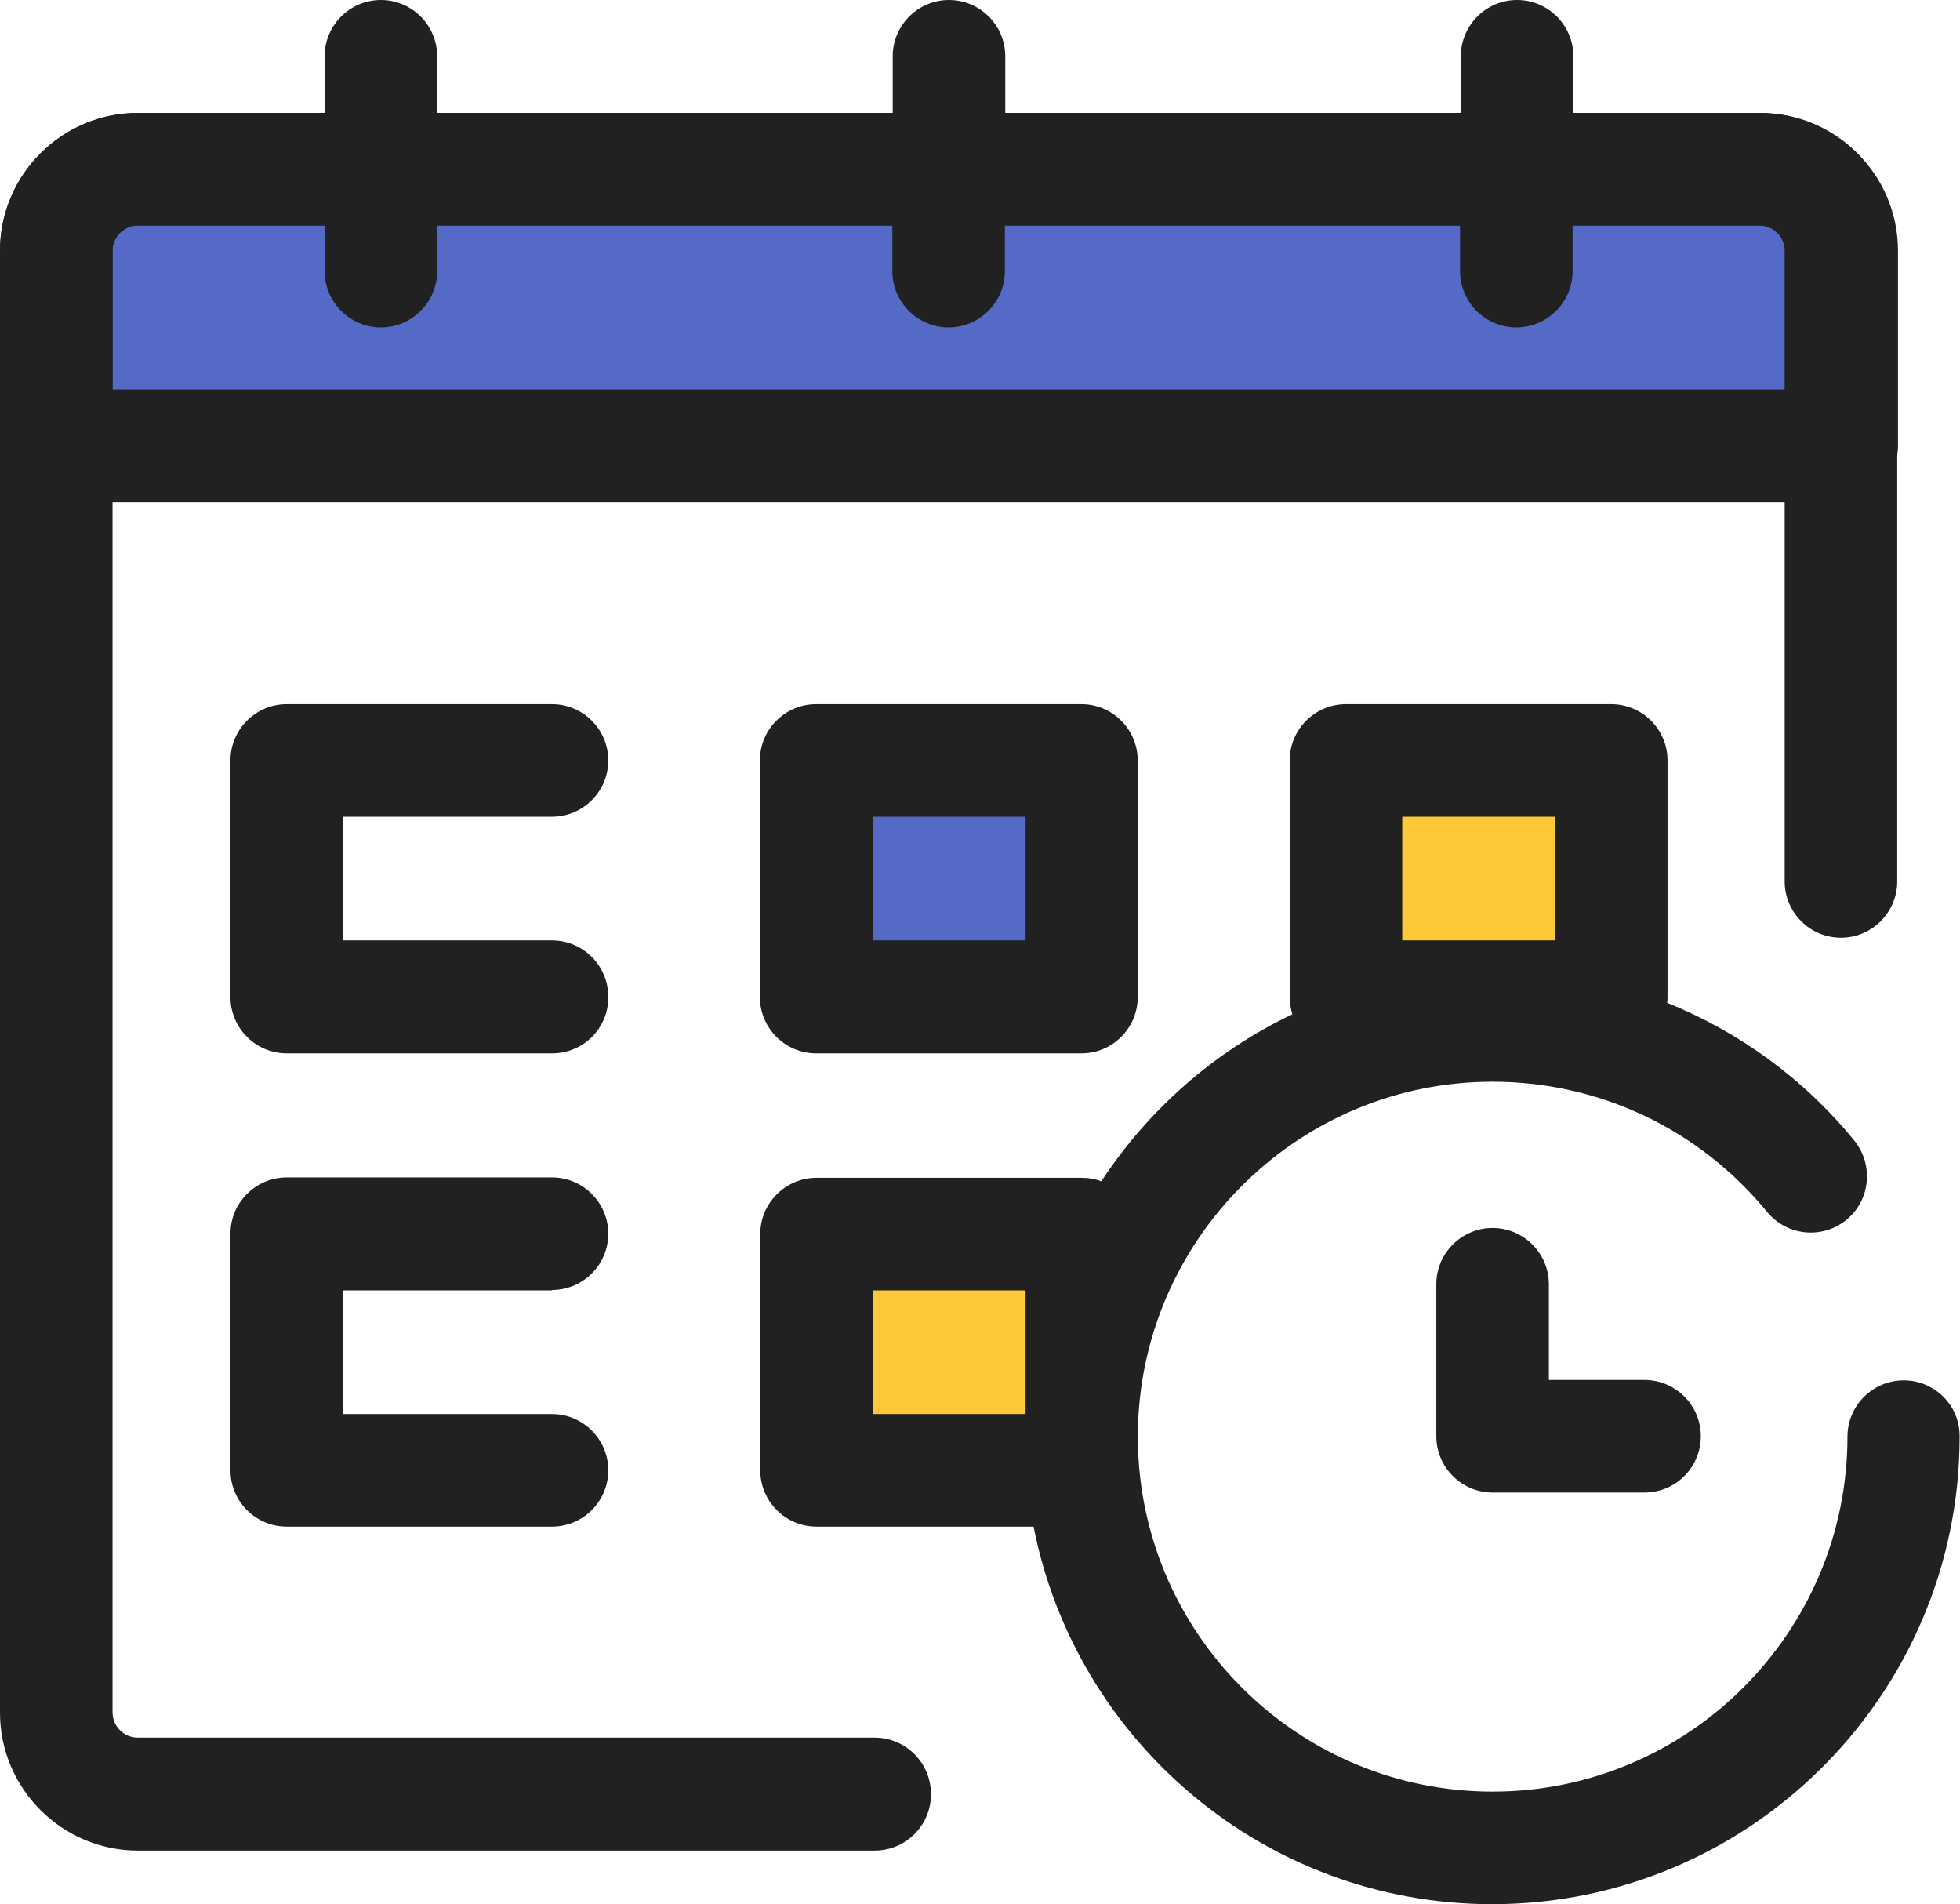
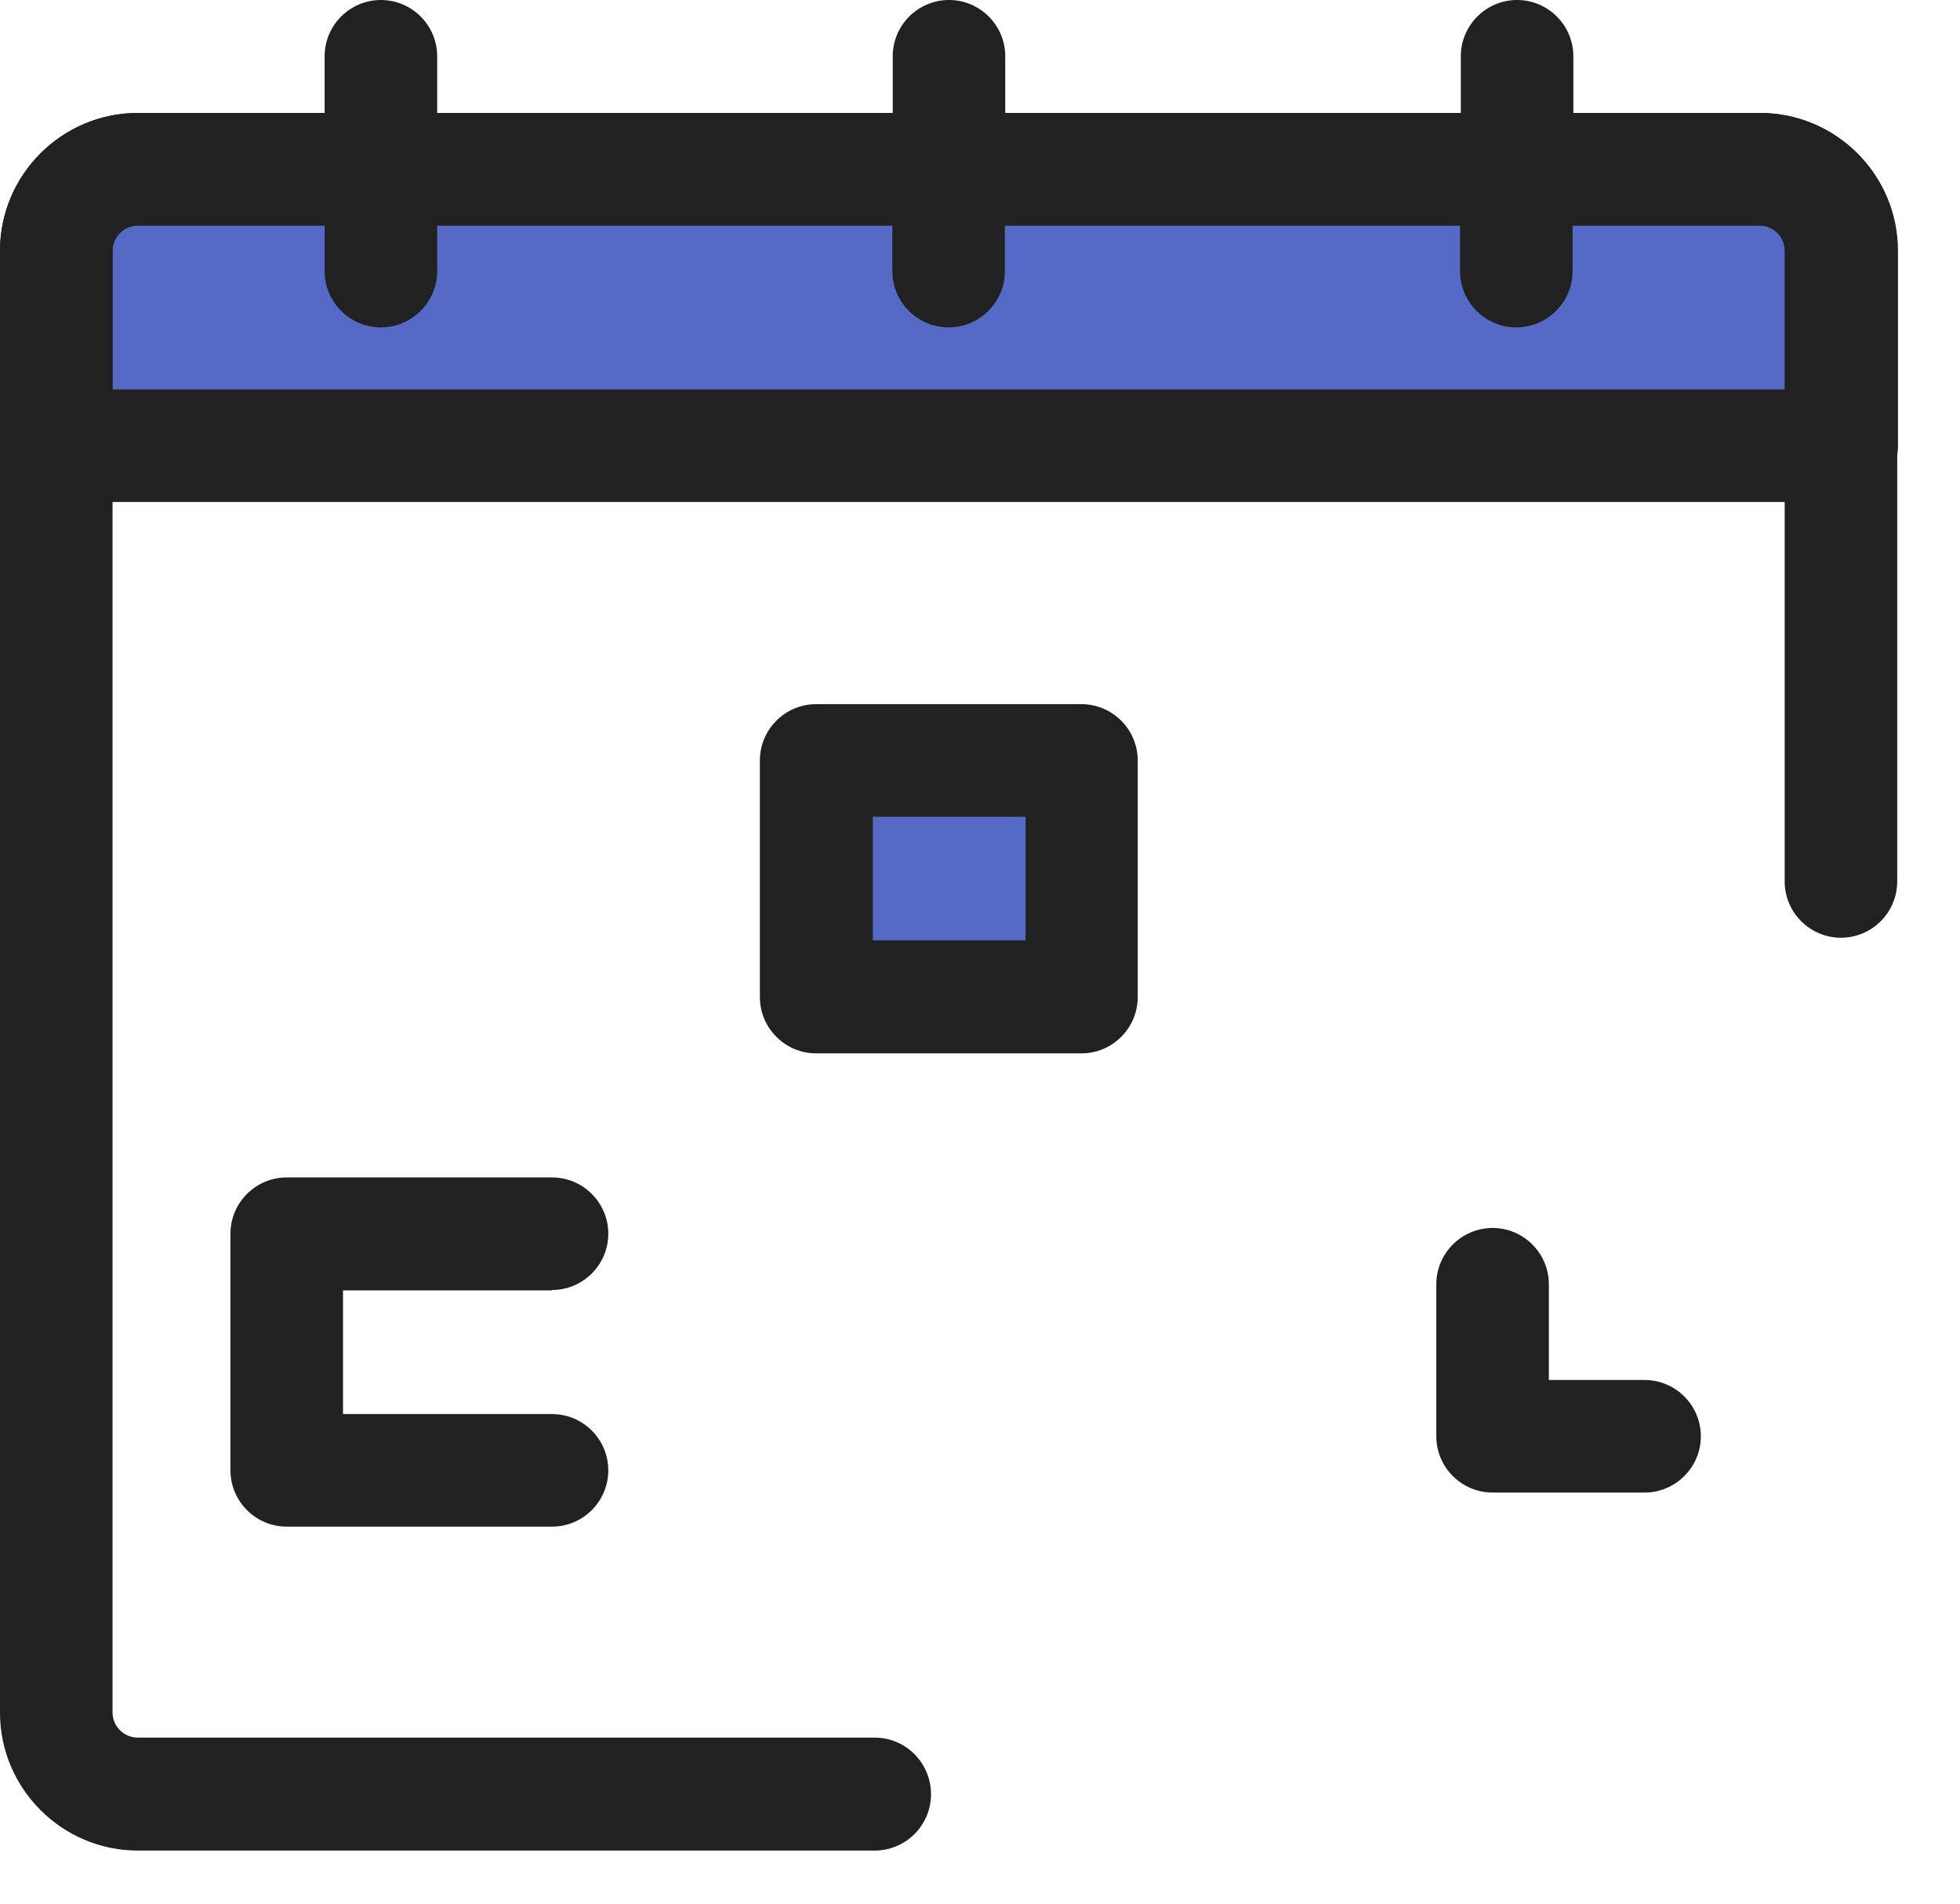
<svg xmlns="http://www.w3.org/2000/svg" version="1.1" id="Layer_1" x="0px" y="0px" viewBox="0 0 512 497.3" style="enable-background:new 0 0 512 497.3;" xml:space="preserve">
  <style type="text/css">
	.st0{fill:#5569C6;}
	.st1{fill:#212121;}
	.st2{fill:#FFC838;}
</style>
  <g>
    <path class="st0" d="M481.1,116.4V65.5c0-11.8-9.5-21.3-21.3-21.3H36c-11.8,0-21.3,9.5-21.3,21.3v50.9H481.1L481.1,116.4z" />
    <g>
      <path class="st1" d="M481.1,131.1H14.7c-8.1,0-14.7-6.6-14.7-14.7V65.5c0-19.8,16.2-36,36-36h423.8c19.9,0,36,16.2,36,36v50.9    C495.8,124.5,489.2,131.1,481.1,131.1z M29.4,101.7h436.9V65.5c0-3.6-2.9-6.6-6.6-6.6H36c-3.6,0-6.6,2.9-6.6,6.6V101.7z" />
-       <path class="st1" d="M144.2,275.1H74.9c-8.1,0-14.7-6.6-14.7-14.7v-61.8c0-8.1,6.6-14.7,14.7-14.7h69.3c8.1,0,14.7,6.6,14.7,14.7    c0,8.1-6.6,14.7-14.7,14.7H89.6v32.3h54.6c8.1,0,14.7,6.6,14.7,14.7C159,268.5,152.4,275.1,144.2,275.1z" />
    </g>
    <rect x="213.2" y="198.6" class="st0" width="69.3" height="61.8" />
-     <rect x="213.2" y="322.2" class="st2" width="69.3" height="61.8" />
-     <rect x="351.6" y="198.6" class="st2" width="69.3" height="61.8" />
    <g>
      <path class="st1" d="M213.2,183.9c-8.1,0-14.7,6.6-14.7,14.7v61.8c0,8.1,6.6,14.7,14.7,14.7h69.3c8.1,0,14.7-6.6,14.7-14.7v-61.8    c0-8.1-6.6-14.7-14.7-14.7H213.2z M267.8,245.6H228l0,0v-32.3h39.9v32.3H267.8z" />
      <path class="st1" d="M144.2,336.9c8.1,0,14.7-6.6,14.7-14.7s-6.6-14.7-14.7-14.7H74.9c-8.1,0-14.7,6.6-14.7,14.7V384    c0,8.1,6.6,14.7,14.7,14.7h69.3c8.1,0,14.7-6.6,14.7-14.7s-6.6-14.7-14.7-14.7H89.6V337h54.6V336.9z" />
-       <path class="st1" d="M497.3,360.5c-8.1,0-14.7,6.6-14.7,14.7c0,51.1-41.6,92.7-92.7,92.7c-49.9,0-90.7-39.6-92.6-89.1v-7.2    c1.9-49.4,42.7-89.1,92.6-89.1c27.9,0,54,12.4,71.7,34c5.2,6.3,14.4,7.2,20.7,2.1c6.3-5.1,7.2-14.4,2.1-20.7    c-13.2-16.2-30.1-28.4-48.9-36c0.1-0.5,0.1-1,0.1-1.5v-61.8c0-8.1-6.6-14.7-14.7-14.7h-69.3c-8.1,0-14.7,6.6-14.7,14.7v61.8    c0,1.6,0.3,3.1,0.7,4.5c-20.4,9.7-37.6,24.9-49.9,43.6c-1.6-0.6-3.3-0.9-5.1-0.9h-69.3c-8.1,0-14.7,6.6-14.7,14.7V384    c0,8.1,6.6,14.7,14.7,14.7H270c11,56.1,60.5,98.6,119.8,98.6c67.3,0,122.1-54.8,122.1-122.1C512,367.1,505.4,360.5,497.3,360.5z     M366.3,213.3h39.9v32.3h-39.9V213.3z M267.8,369.3H228l0,0V337h39.9v32.3H267.8z" />
      <path class="st1" d="M228.5,453.8H36c-3.6,0-6.6-2.9-6.6-6.6V65.5c0-3.6,2.9-6.6,6.6-6.6h48.8v11.9c0,8.1,6.6,14.7,14.7,14.7    s14.7-6.6,14.7-14.7V58.9h118.9v11.9c0,8.1,6.6,14.7,14.7,14.7c8.1,0,14.7-6.6,14.7-14.7V58.9h118.9v11.9    c0,8.1,6.6,14.7,14.7,14.7s14.7-6.6,14.7-14.7V58.9h48.8c3.6,0,6.6,2.9,6.6,6.6v164.7c0,8.1,6.6,14.7,14.7,14.7    s14.7-6.6,14.7-14.7V65.5c0-19.8-16.1-36-36-36H411V14.7C411,6.6,404.4,0,396.3,0s-14.7,6.6-14.7,14.7v14.8h-119V14.7    C262.6,6.6,256,0,247.9,0s-14.7,6.6-14.7,14.7v14.8h-119V14.7c0-8.1-6.6-14.7-14.7-14.7S84.8,6.6,84.8,14.7v14.8H36    c-19.8,0-36,16.1-36,36v381.8c0,19.8,16.2,36,36,36h192.5c8.1,0,14.7-6.6,14.7-14.7C243.2,460.4,236.6,453.8,228.5,453.8z" />
      <path class="st1" d="M389.9,320.7c-8.1,0-14.7,6.6-14.7,14.7v39.7c0,8.1,6.6,14.7,14.7,14.7h39.7c8.1,0,14.7-6.6,14.7-14.7    s-6.6-14.7-14.7-14.7h-25v-25C404.6,327.3,398,320.7,389.9,320.7z" />
    </g>
  </g>
</svg>